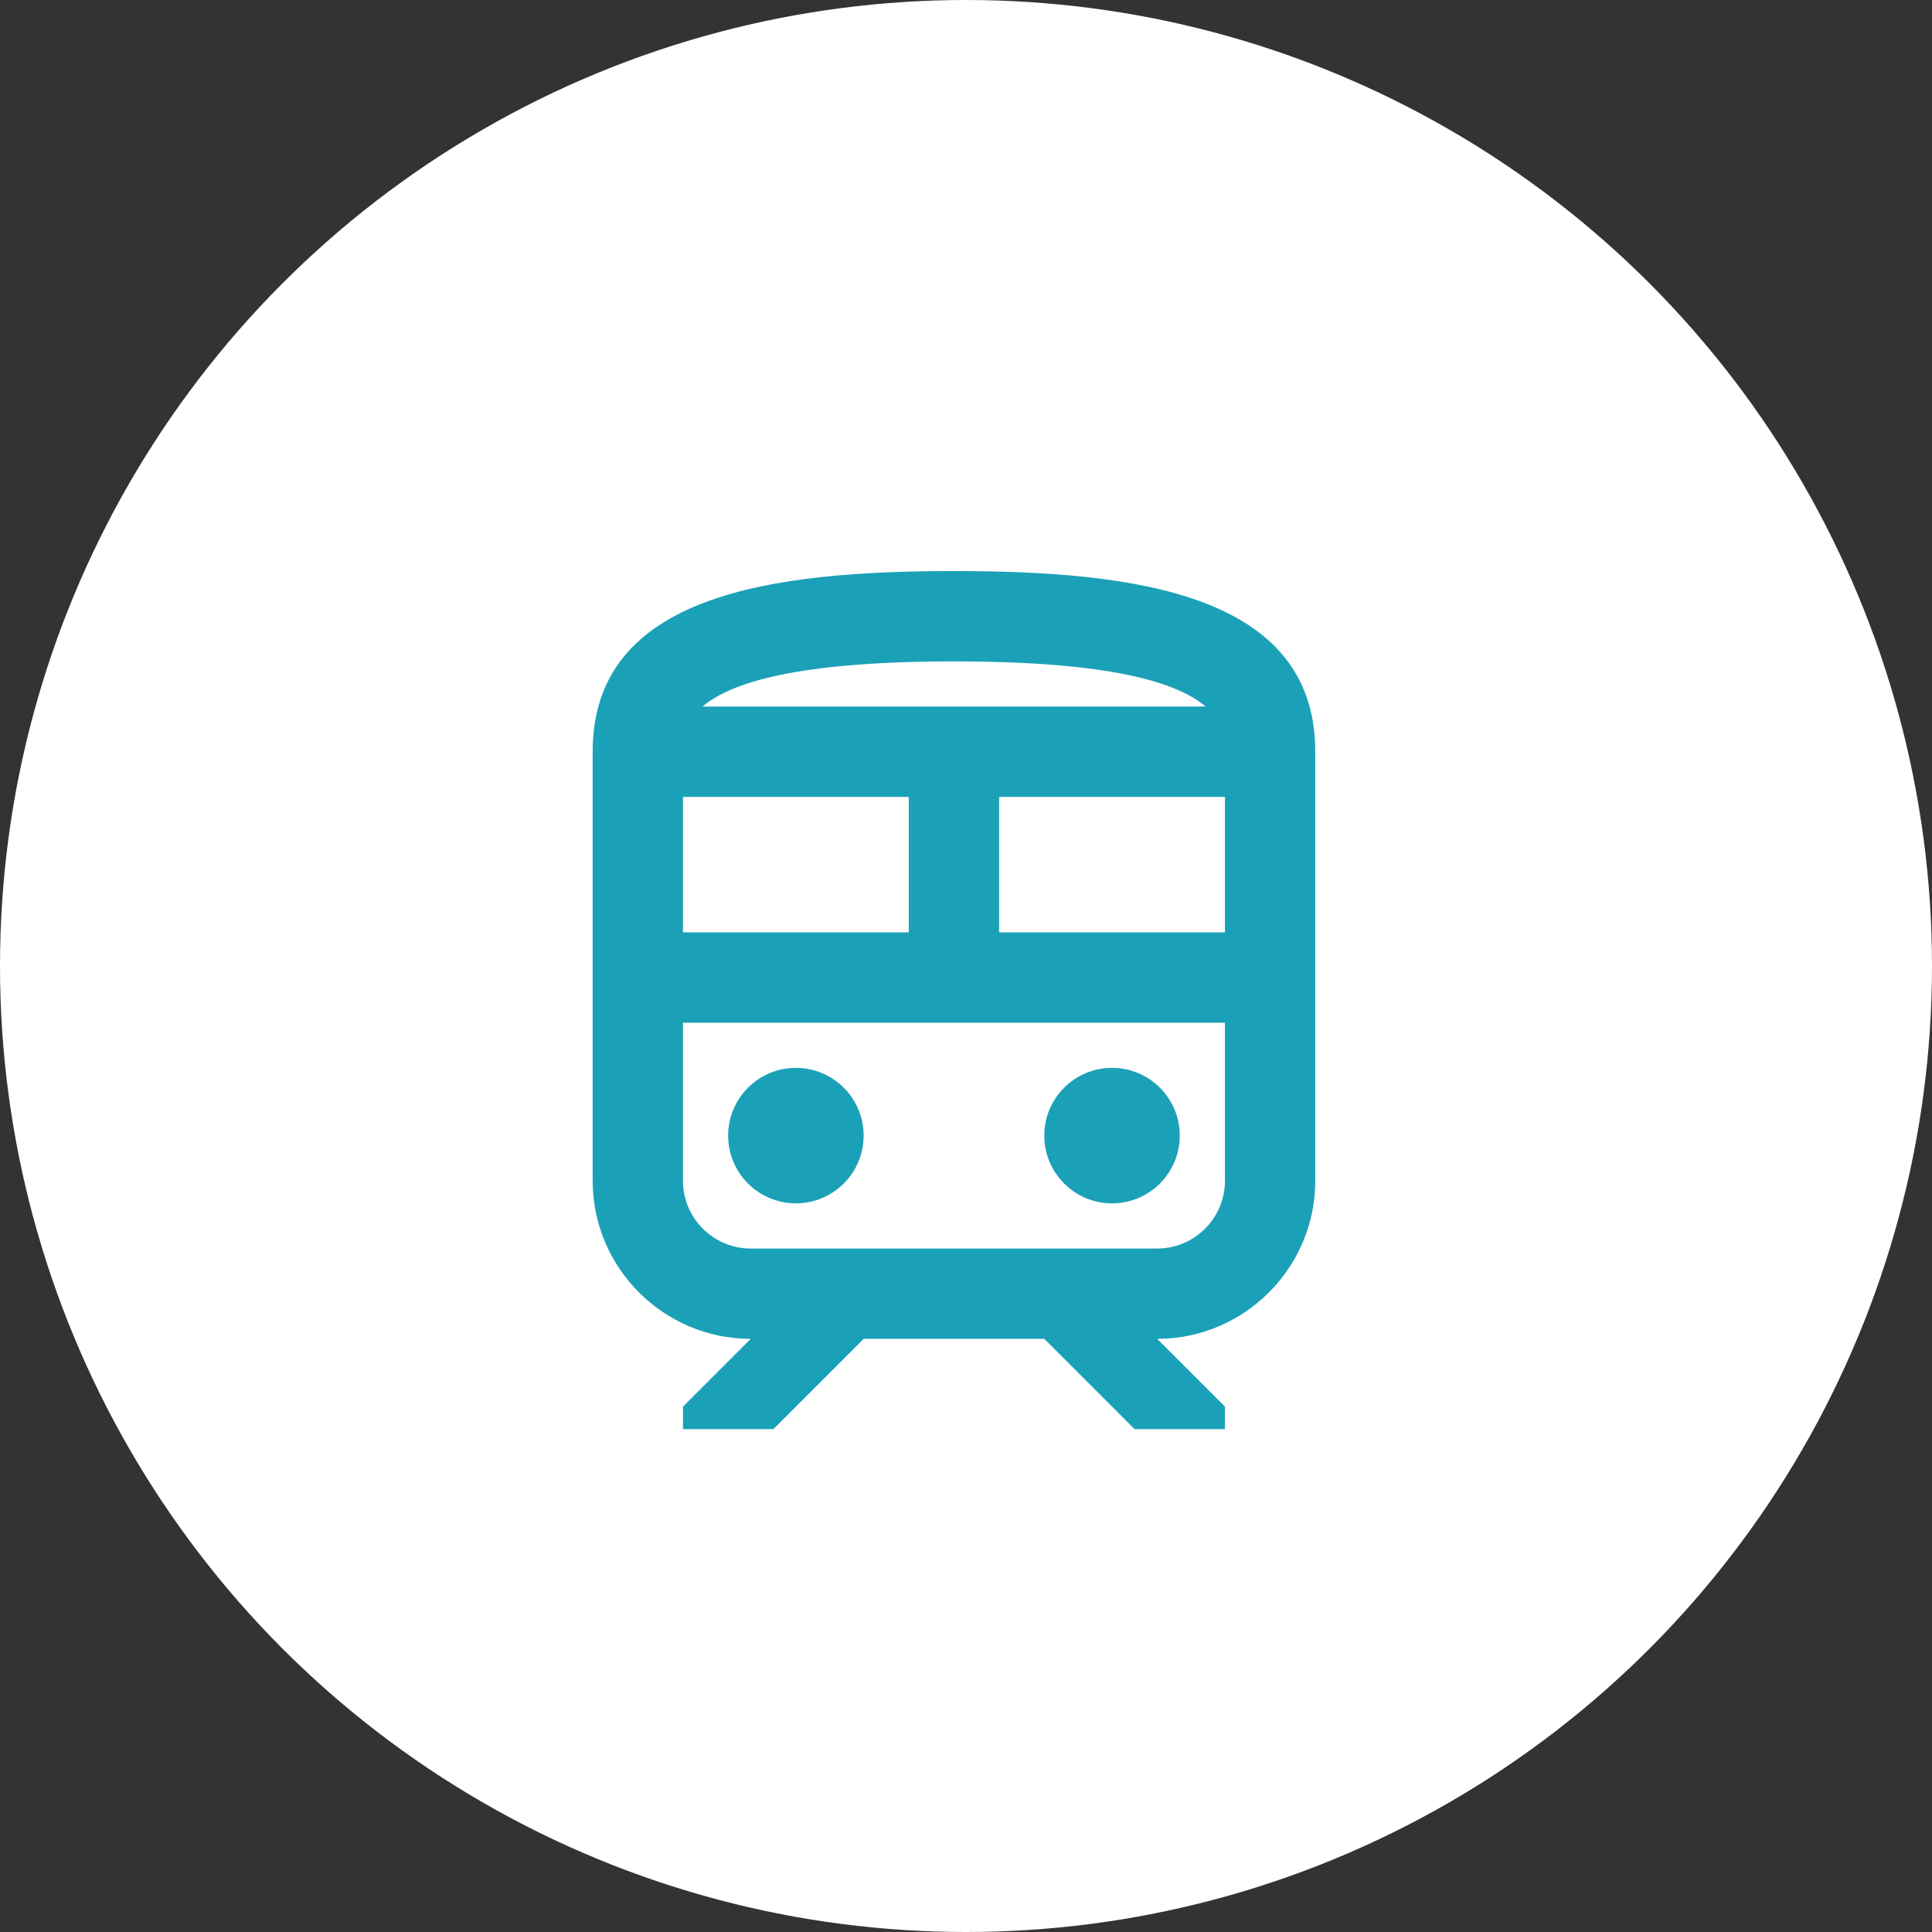
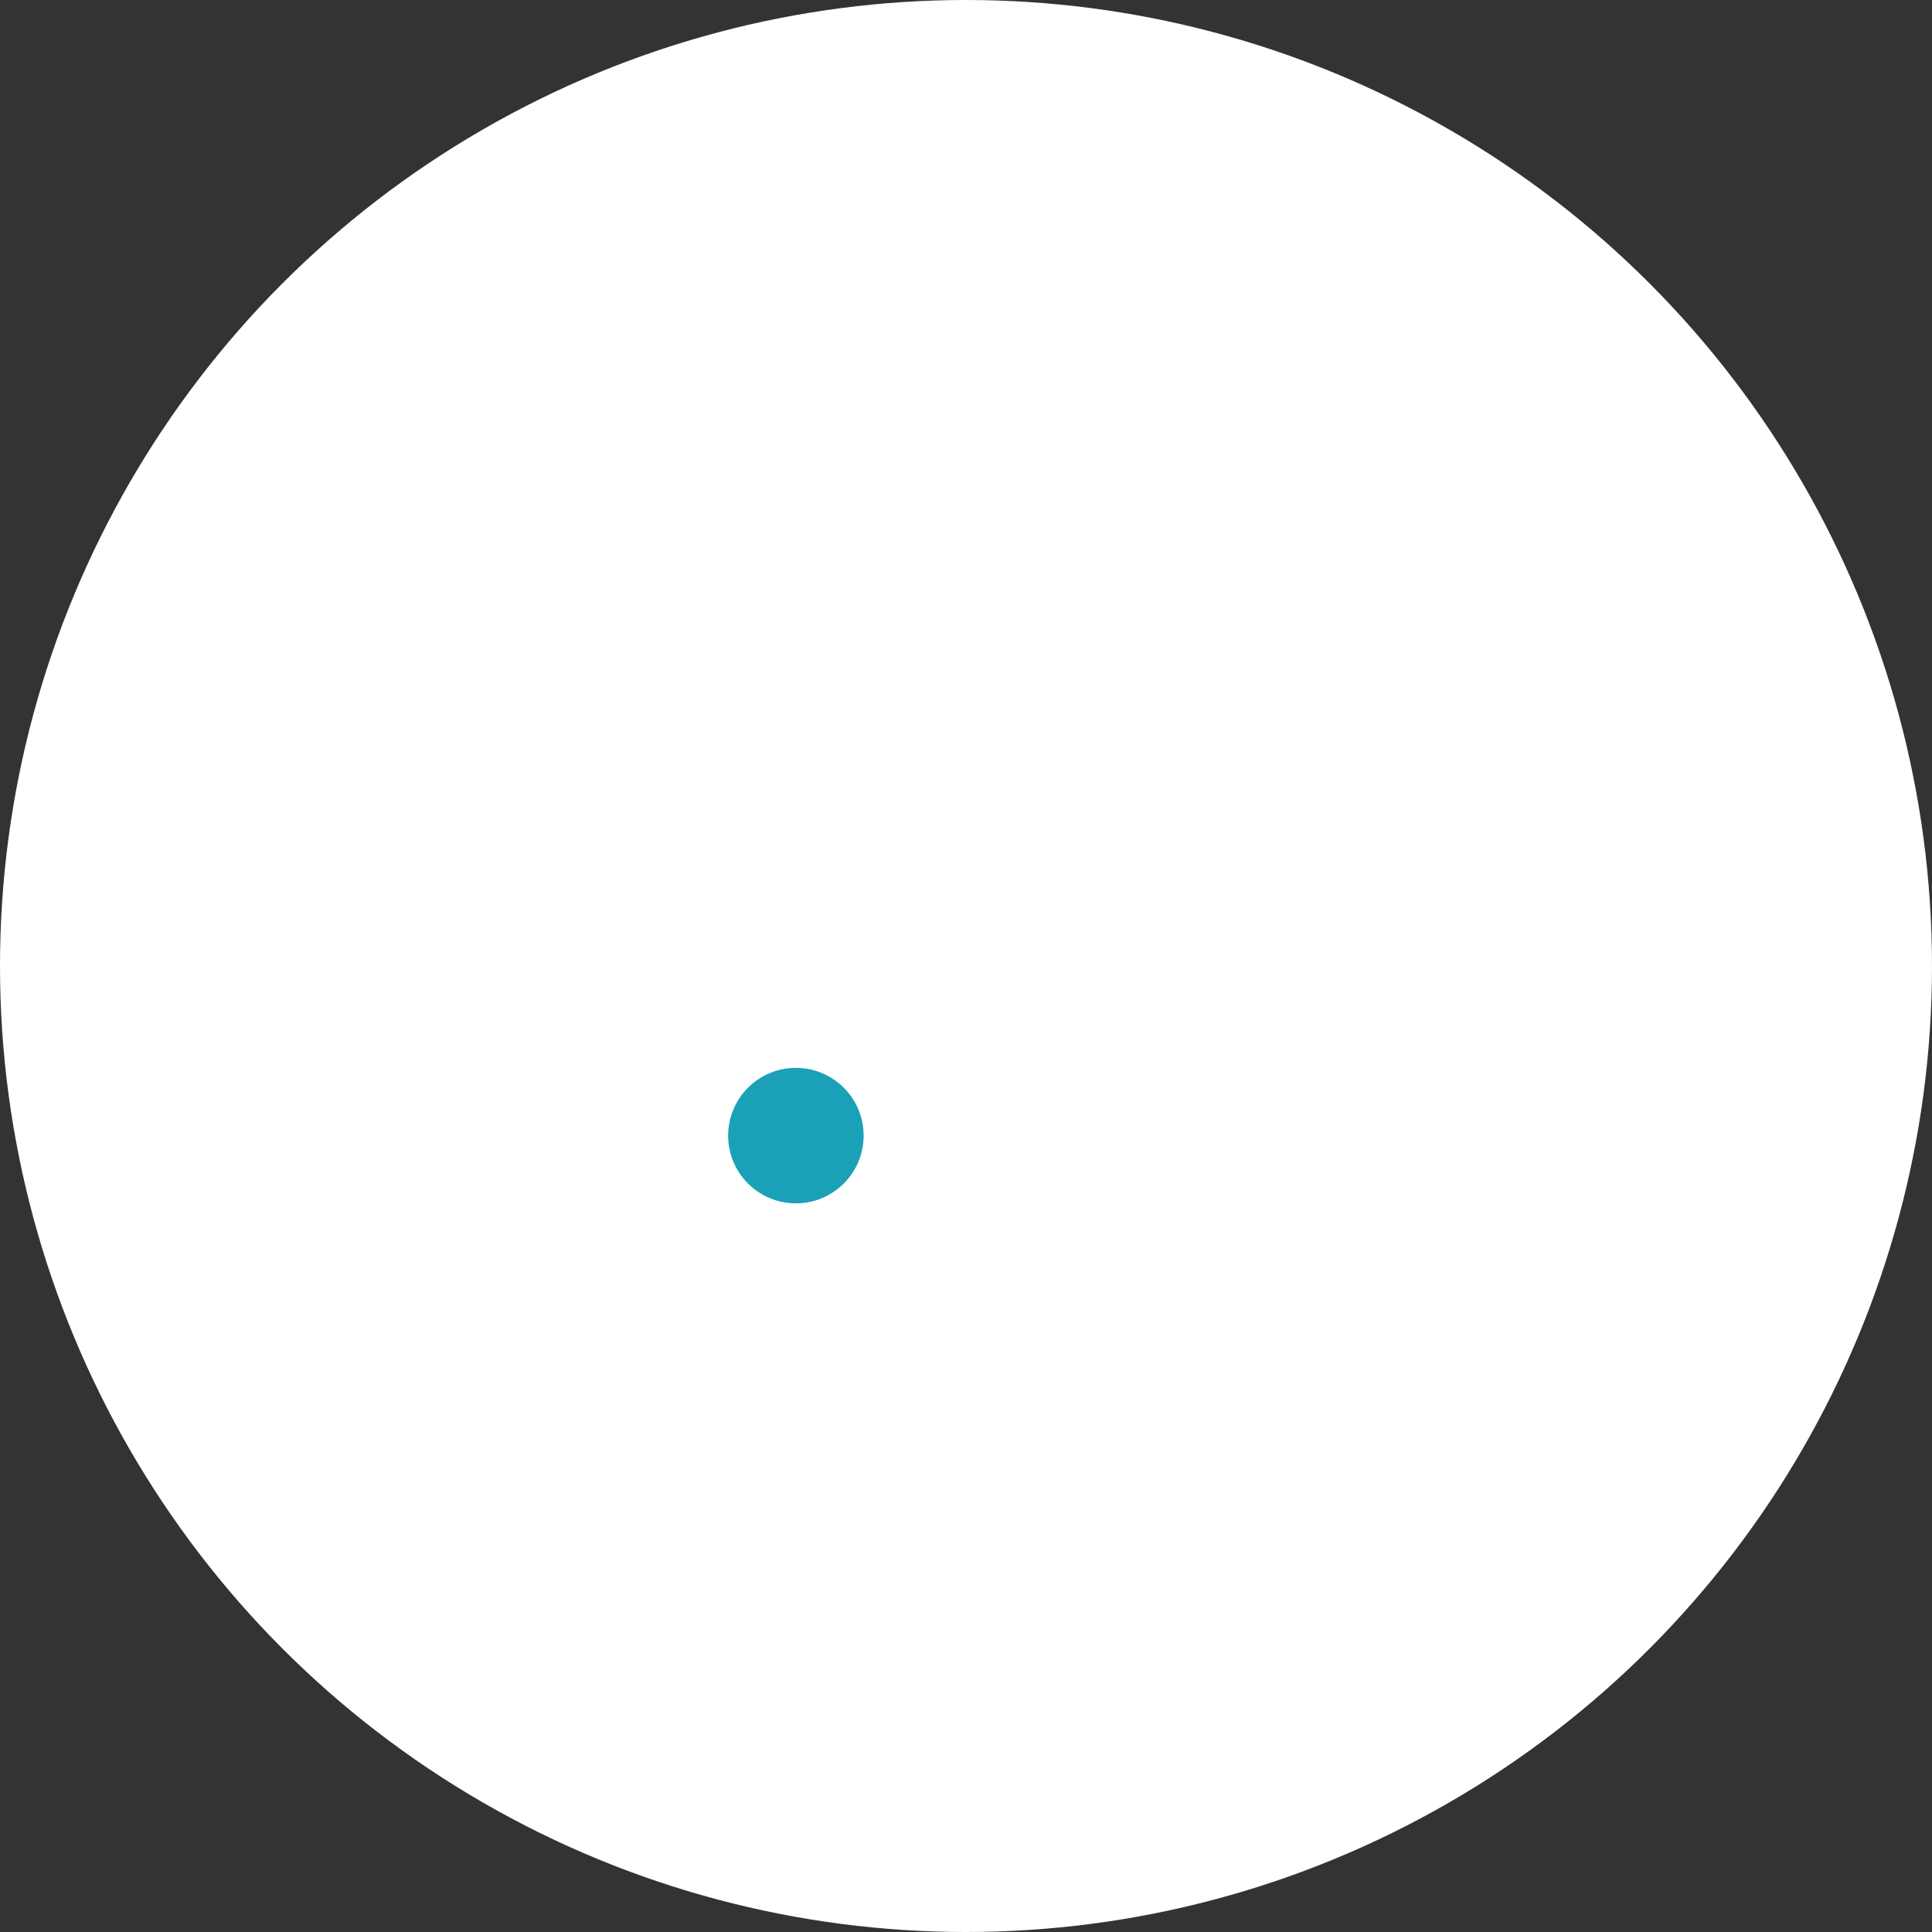
<svg xmlns="http://www.w3.org/2000/svg" id="_レイヤー_2" data-name="レイヤー 2" viewBox="0 0 77 77">
  <rect x="0" y="0" width="77" height="77" fill="#333333" stroke="none" />
  <defs>
    <style>
      .cls-1 {
        fill: #1ba1b7;
      }

      .cls-1, .cls-2 {
        stroke-width: 0px;
      }

      .cls-2 {
        fill: #fff;
      }
    </style>
  </defs>
  <g id="top">
    <g>
      <circle class="cls-2" cx="38.5" cy="38.5" r="38.5" />
      <g>
        <circle class="cls-1" cx="31.72" cy="45.26" r="2.7" />
-         <circle class="cls-1" cx="44.32" cy="45.26" r="2.7" />
-         <path class="cls-1" d="M38.02,22.76c-7.2,0-14.4.9-14.4,7.2v17.1c0,3.47,2.83,6.3,6.3,6.3l-2.7,2.7v.9h3.6l3.6-3.6h7.2l3.6,3.6h3.6v-.9l-2.7-2.7c3.47,0,6.3-2.83,6.3-6.3v-17.1c0-6.3-7.2-7.2-14.4-7.2ZM38.02,26.36c6.32,0,8.93.86,10.03,1.8h-20.05c1.1-.94,3.71-1.8,10.03-1.8ZM27.22,31.76h9v5.4h-9v-5.4ZM48.82,47.06c0,1.49-1.21,2.7-2.7,2.7h-16.2c-1.49,0-2.7-1.21-2.7-2.7v-6.3h21.6v6.3ZM48.82,37.16h-9v-5.4h9v5.4Z" />
      </g>
    </g>
  </g>
</svg>